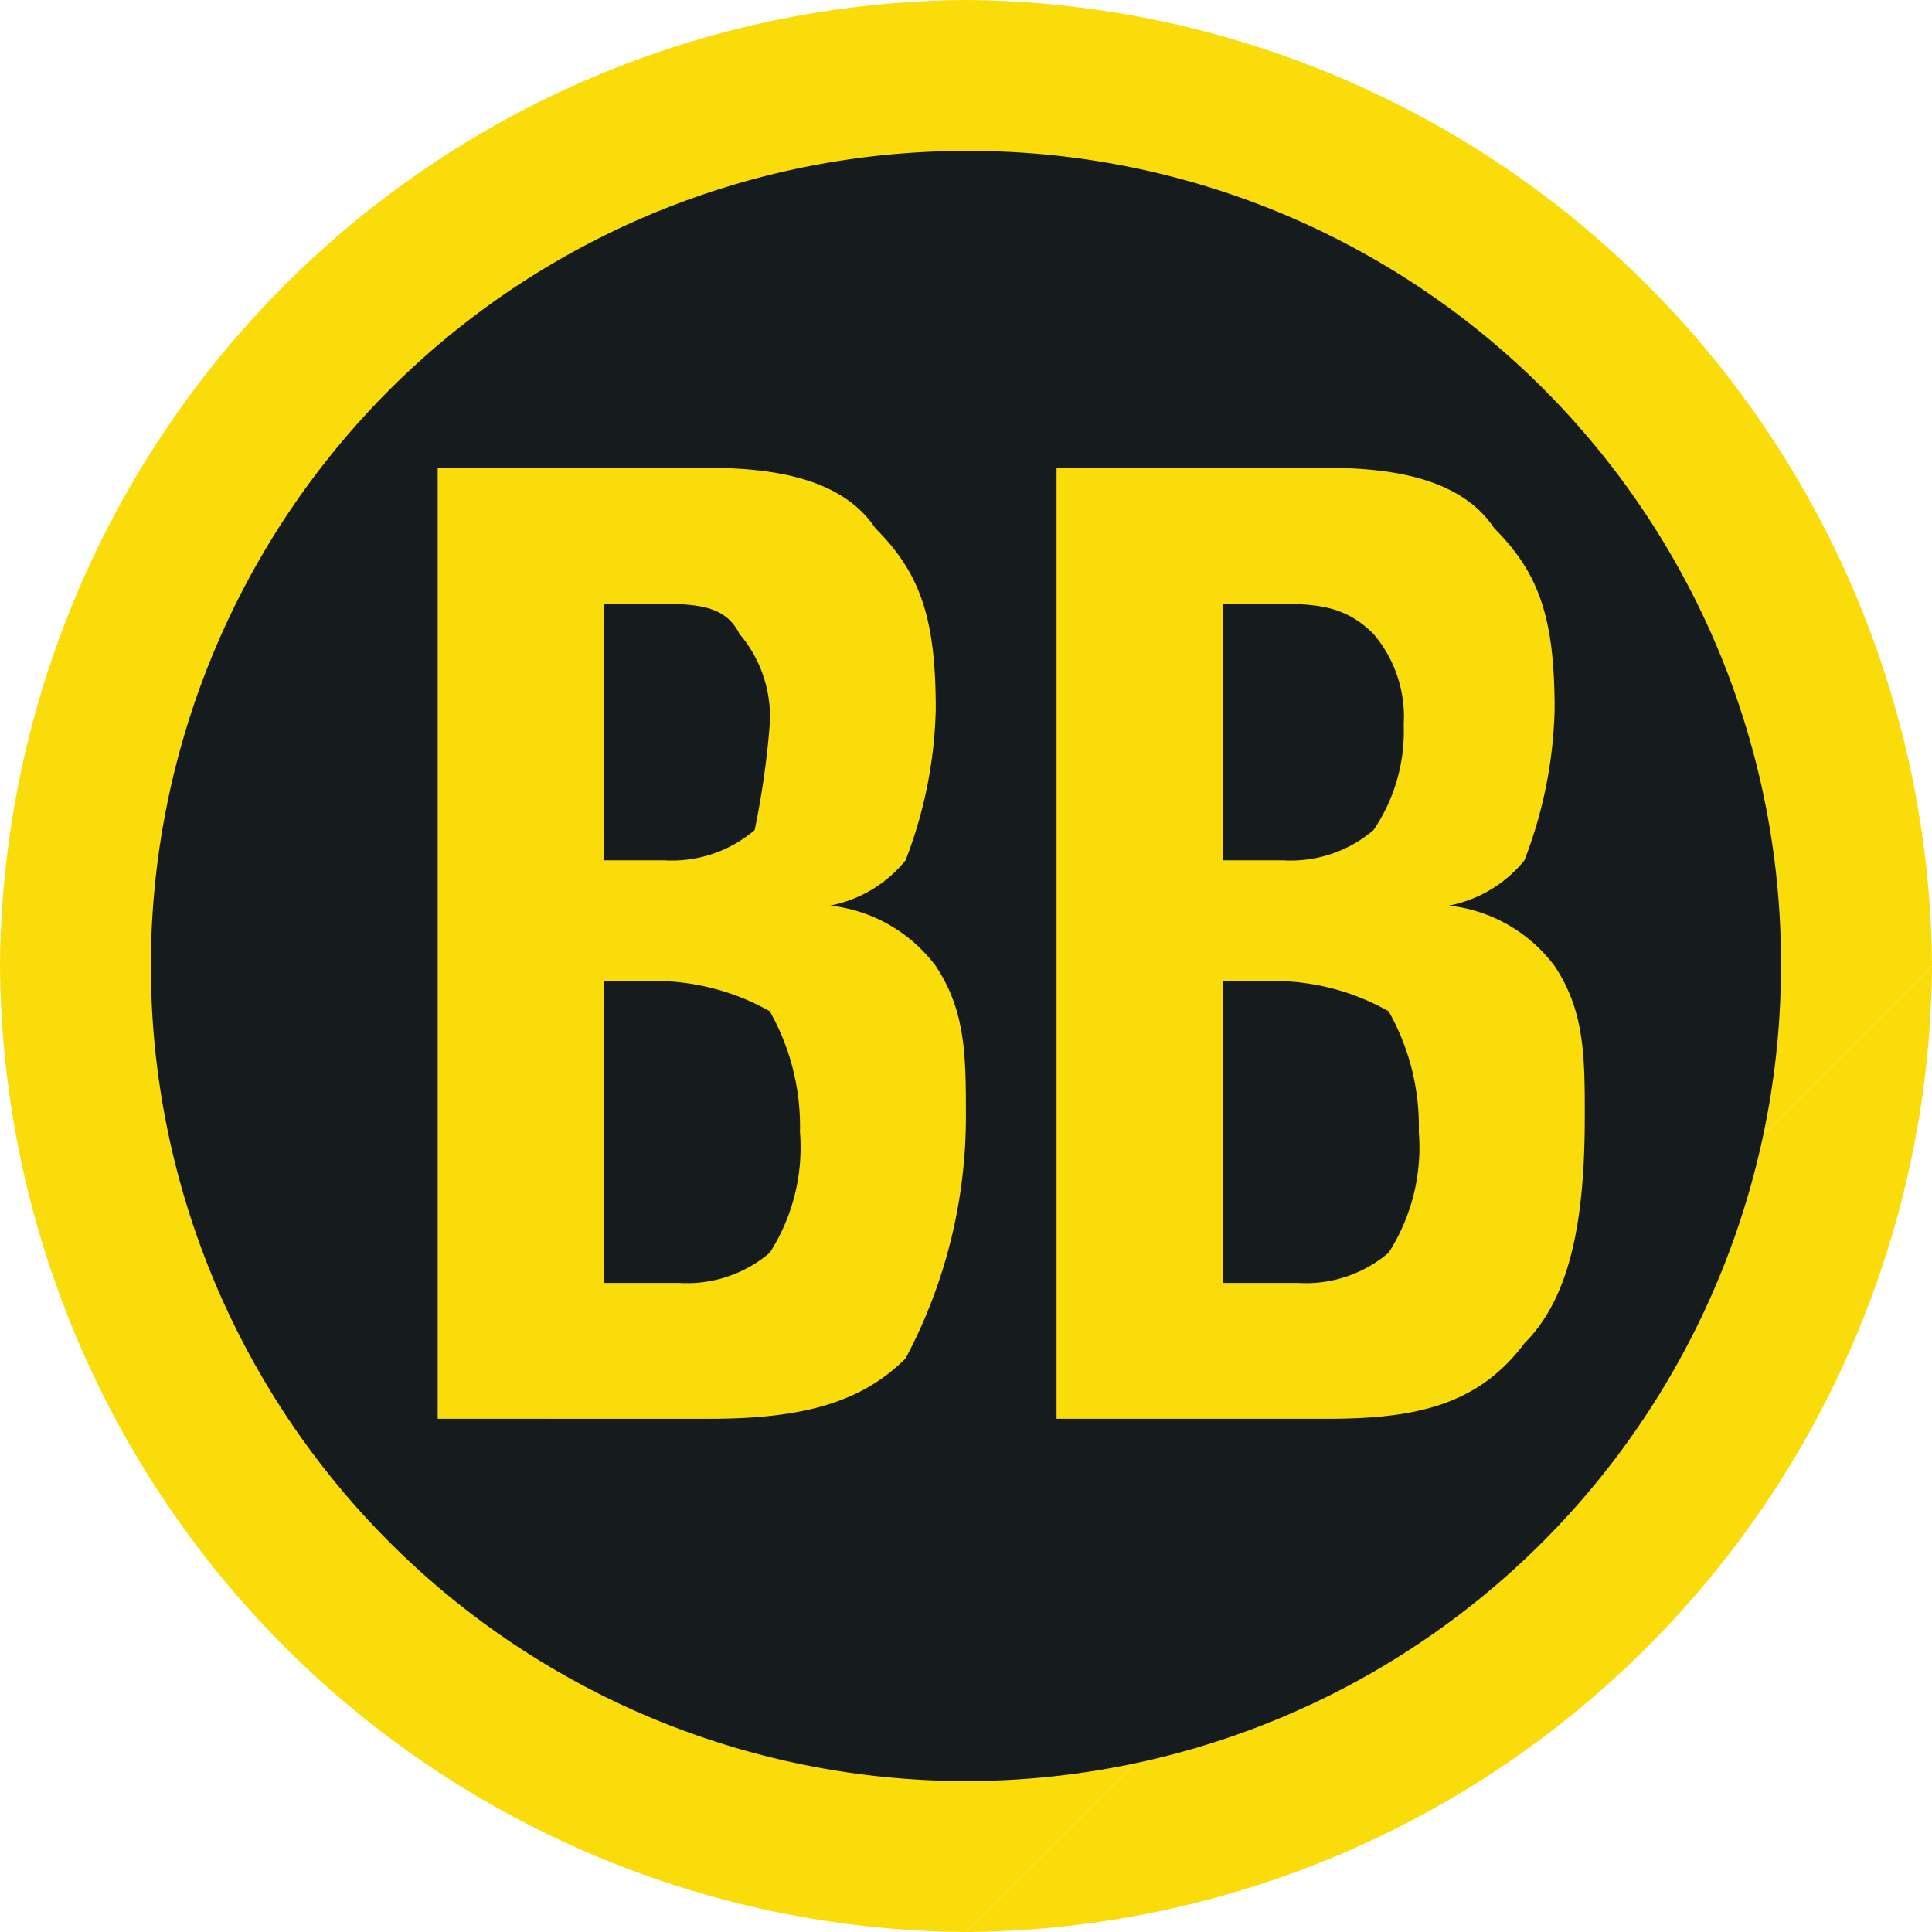
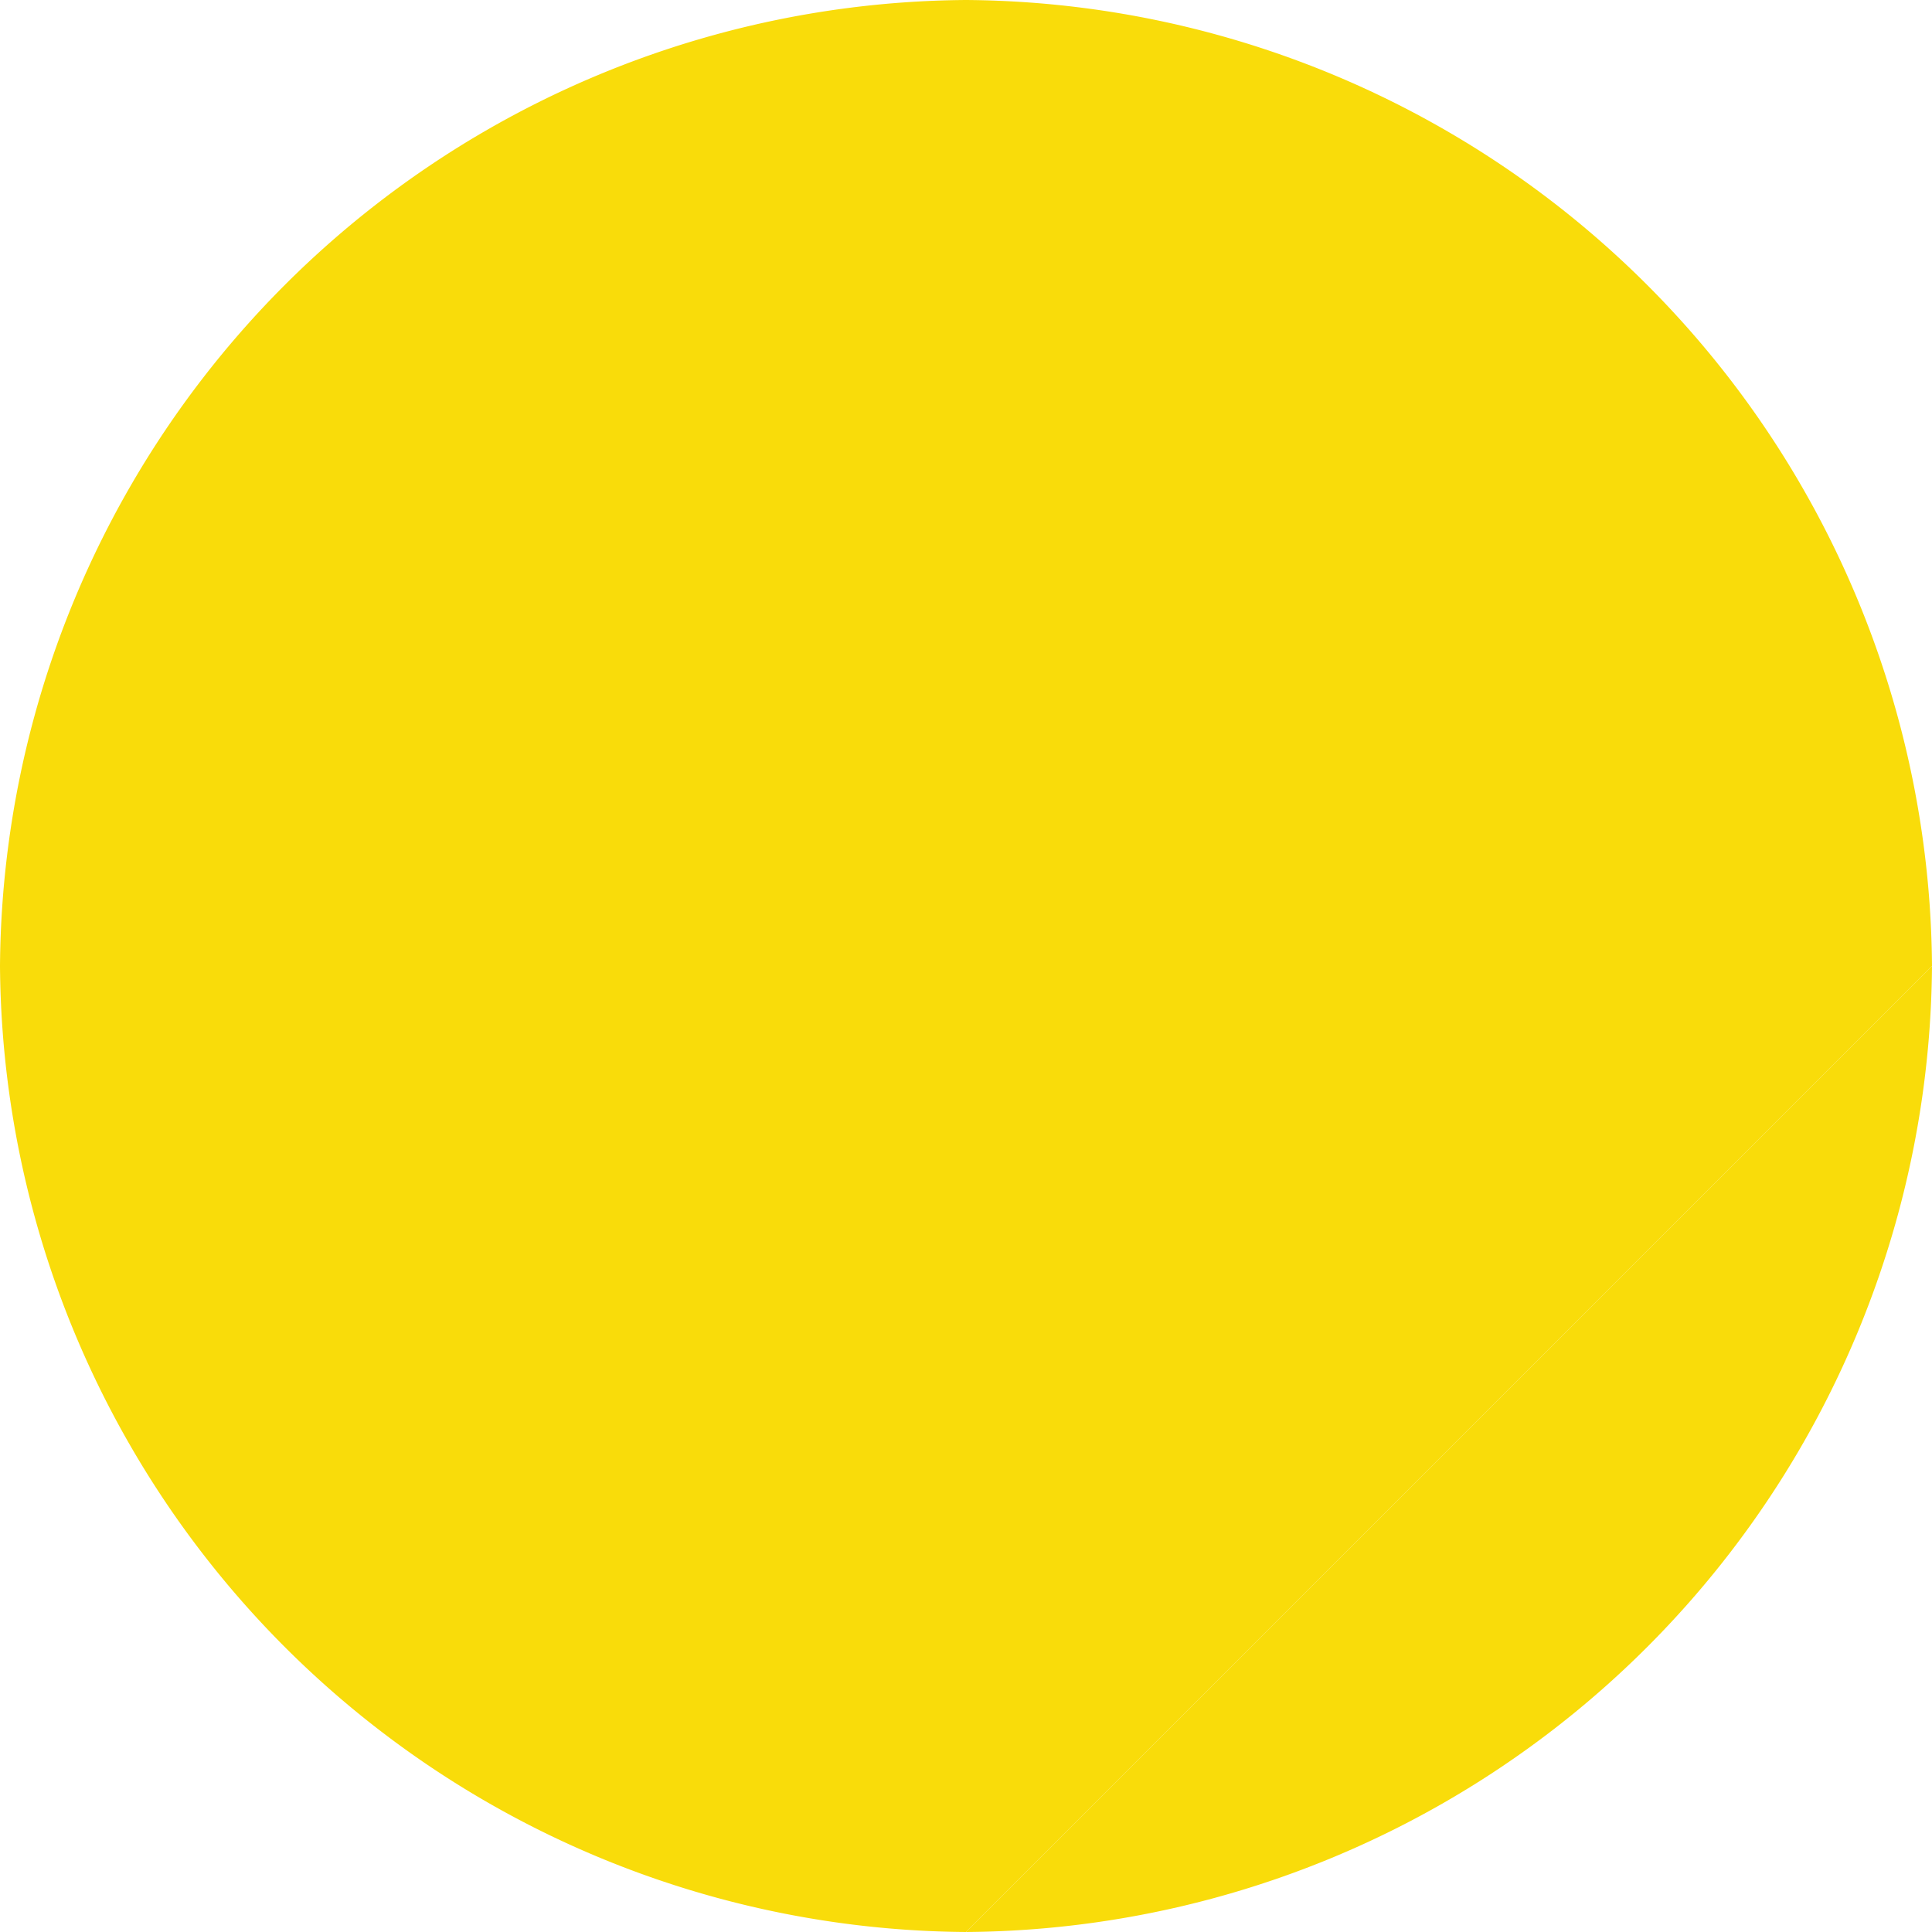
<svg xmlns="http://www.w3.org/2000/svg" viewBox="-5010 2413 52.27 52.27">
  <defs>
    <style>
      .cls-1 {
        fill: #f9dc0a;
      }

      .cls-2 {
        fill: #161c1e;
      }

      .cls-3 {
        fill: none;
      }
    </style>
  </defs>
  <g id="Group_103" data-name="Group 103" transform="translate(-5010 2413)">
    <path id="Path_89" data-name="Path 89" class="cls-1" d="M26.135,52.27A26.318,26.318,0,0,1,0,26.135,26.318,26.318,0,0,1,26.135,0,26.318,26.318,0,0,1,52.27,26.135" />
    <path id="Path_90" data-name="Path 90" class="cls-1" d="M32.535,6.4A26.318,26.318,0,0,1,6.4,32.535" transform="translate(19.735 19.735)" />
-     <path id="Path_91" data-name="Path 91" class="cls-2" d="M45.1,23.051A22.051,22.051,0,1,1,23.051,1,21.96,21.96,0,0,1,45.1,23.051" transform="translate(3.084 3.084)" />
    <path id="Path_92" data-name="Path 92" class="cls-1" d="M2.9,28.826V3.1h7.35c2.042,0,3.675.408,4.492,1.633,1.225,1.225,1.633,2.45,1.633,4.9a12.081,12.081,0,0,1-.817,4.084,3.472,3.472,0,0,1-2.042,1.225,4.133,4.133,0,0,1,2.858,1.633c.817,1.225.817,2.45.817,4.084a13.918,13.918,0,0,1-1.633,6.534c-1.225,1.225-2.858,1.633-5.309,1.633ZM7.392,13.717H9.025a3.452,3.452,0,0,0,2.45-.817,23.025,23.025,0,0,0,.408-2.858,3.452,3.452,0,0,0-.817-2.45c-.408-.817-1.225-.817-2.45-.817H7.392Zm0,11.434H9.434a3.452,3.452,0,0,0,2.45-.817,5.277,5.277,0,0,0,.817-3.267,6.326,6.326,0,0,0-.817-3.267,6.326,6.326,0,0,0-3.267-.817H7.392Z" transform="translate(8.942 9.559)" />
-     <path id="Path_93" data-name="Path 93" class="cls-1" d="M7,28.826V3.1h7.35c2.042,0,3.675.408,4.492,1.633,1.225,1.225,1.633,2.45,1.633,4.9a12.081,12.081,0,0,1-.817,4.084,3.472,3.472,0,0,1-2.042,1.225,4.133,4.133,0,0,1,2.858,1.633c.817,1.225.817,2.45.817,4.084,0,2.858-.408,4.9-1.633,6.125-1.225,1.633-2.858,2.042-5.309,2.042Zm4.492-15.109h1.633a3.452,3.452,0,0,0,2.45-.817,4.759,4.759,0,0,0,.817-2.858,3.452,3.452,0,0,0-.817-2.45c-.817-.817-1.633-.817-2.858-.817H11.492Zm0,11.434h2.042a3.452,3.452,0,0,0,2.45-.817,5.277,5.277,0,0,0,.817-3.267,6.326,6.326,0,0,0-.817-3.267,6.326,6.326,0,0,0-3.267-.817H11.492Z" transform="translate(21.585 9.559)" />
    <path id="Path_94" data-name="Path 94" class="cls-3" d="M52.27,52.27V0H0V52.27" />
  </g>
</svg>